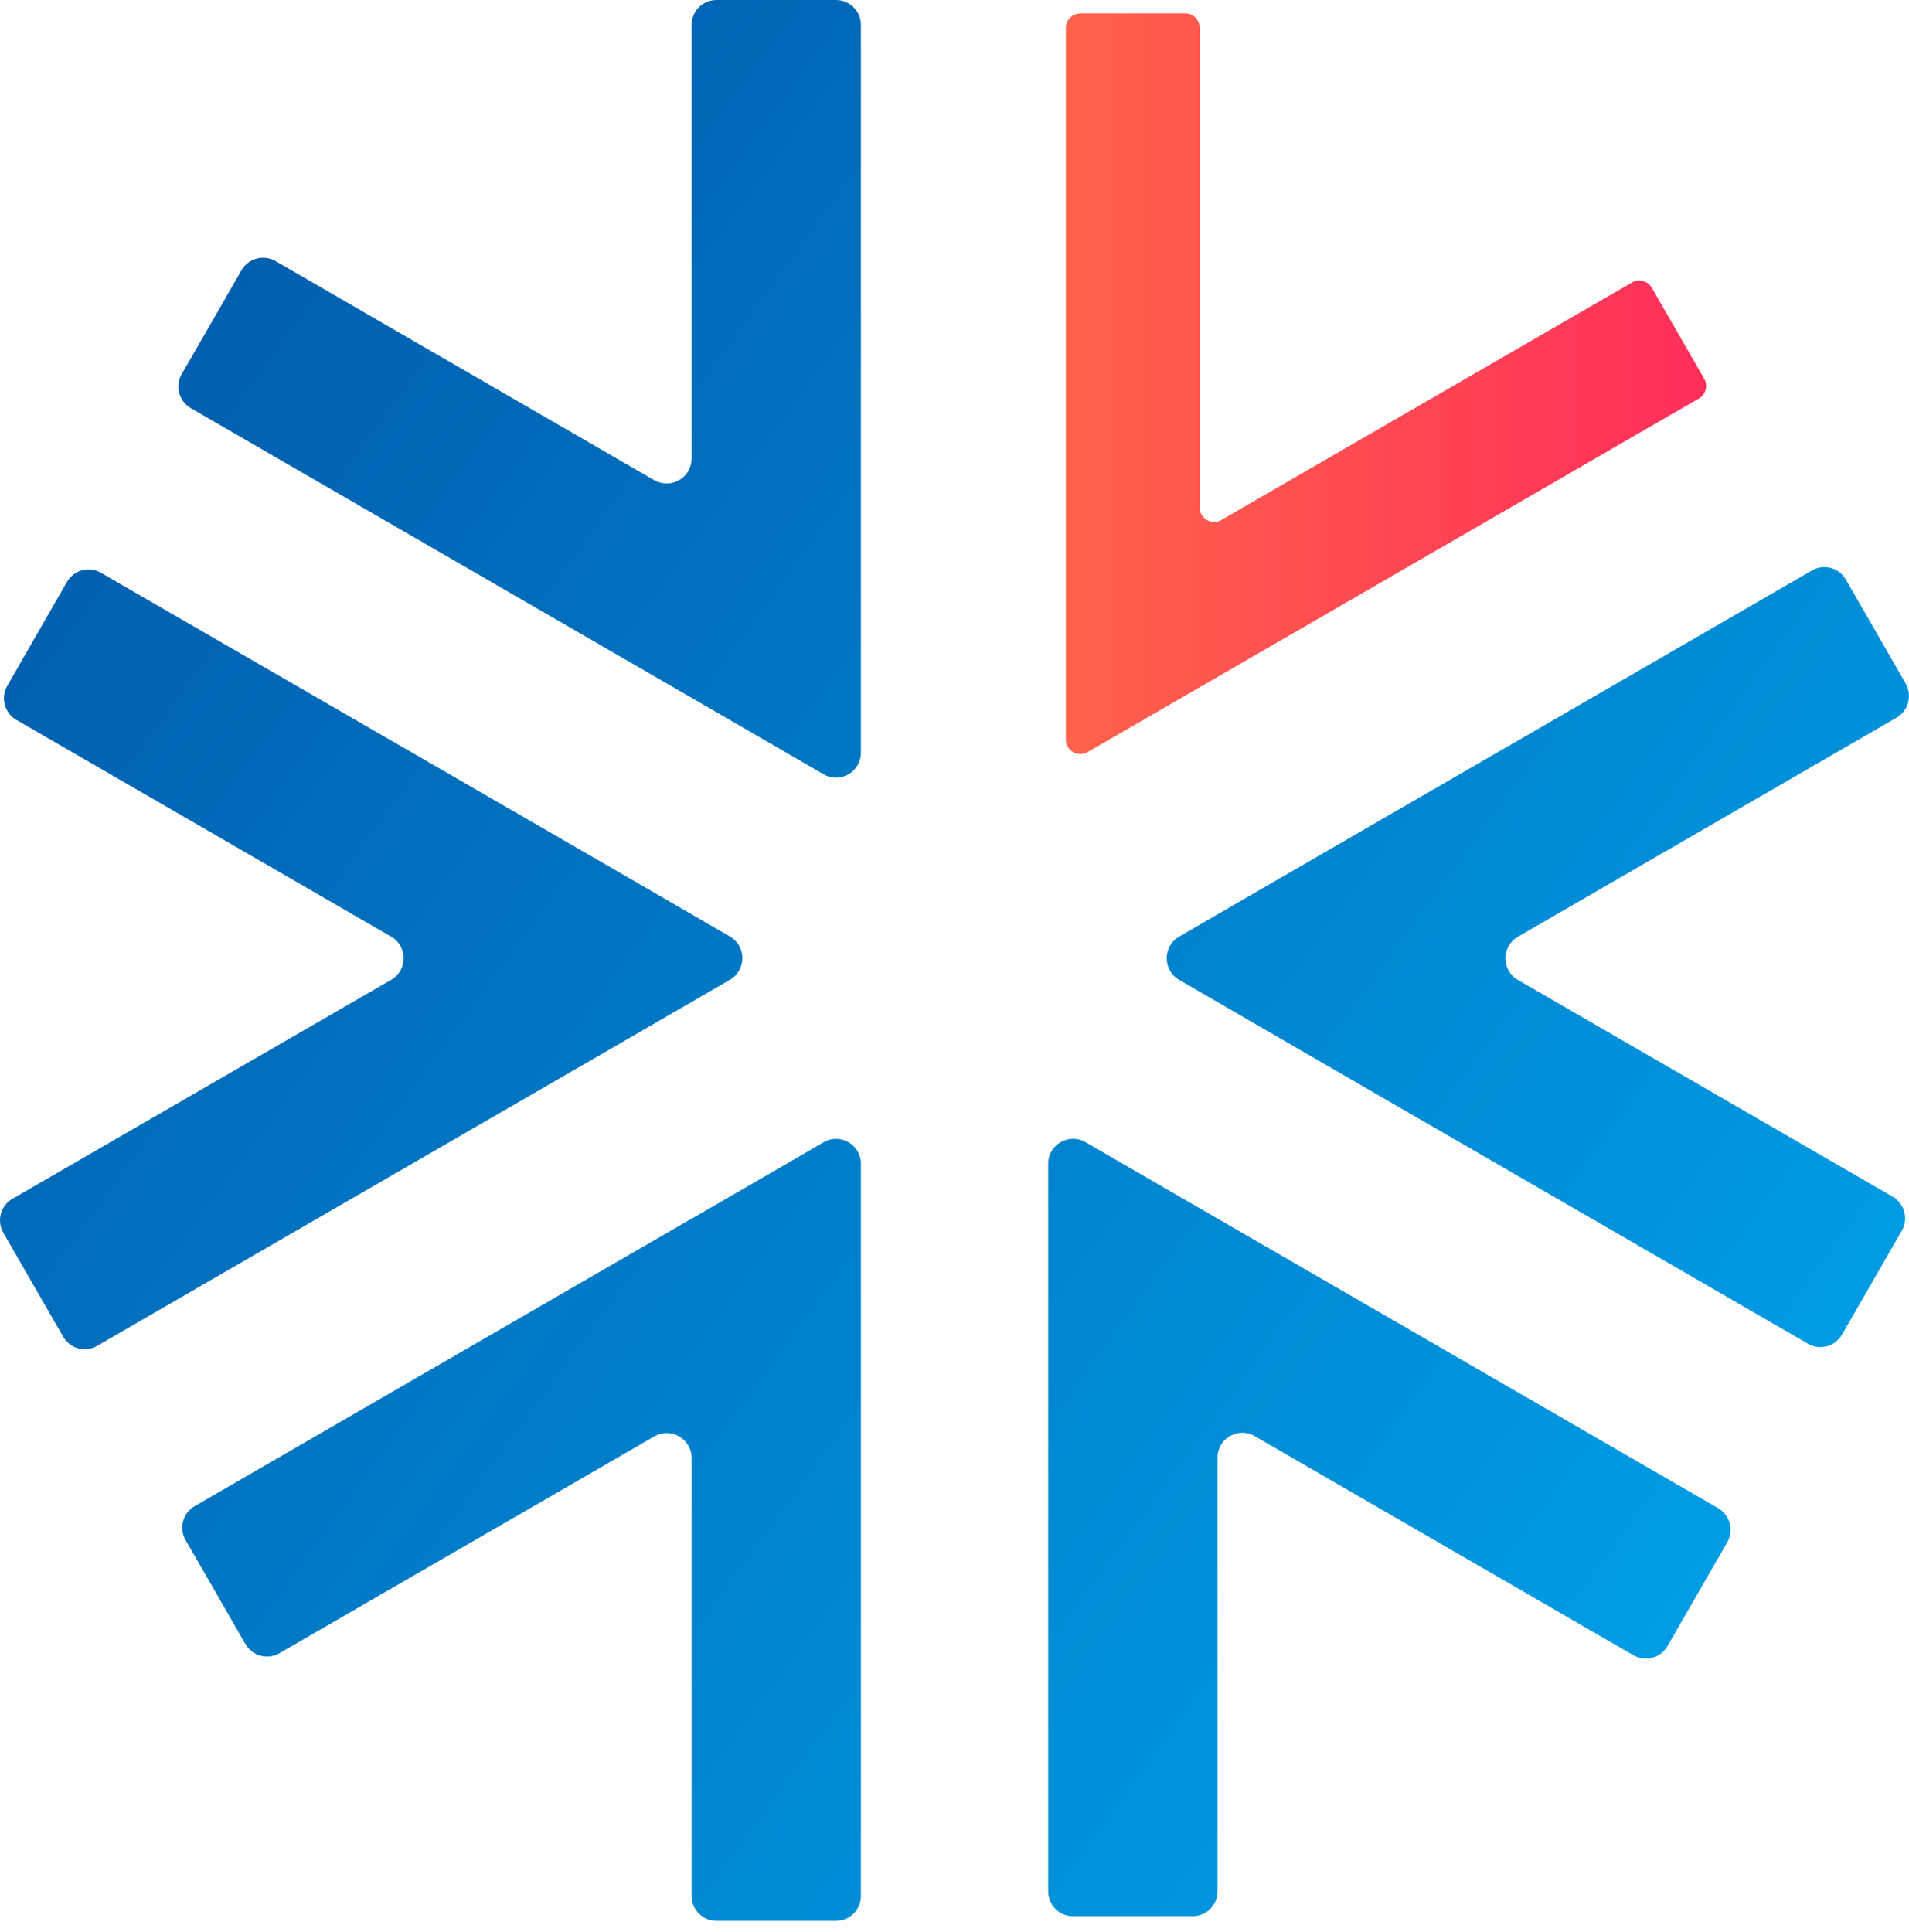
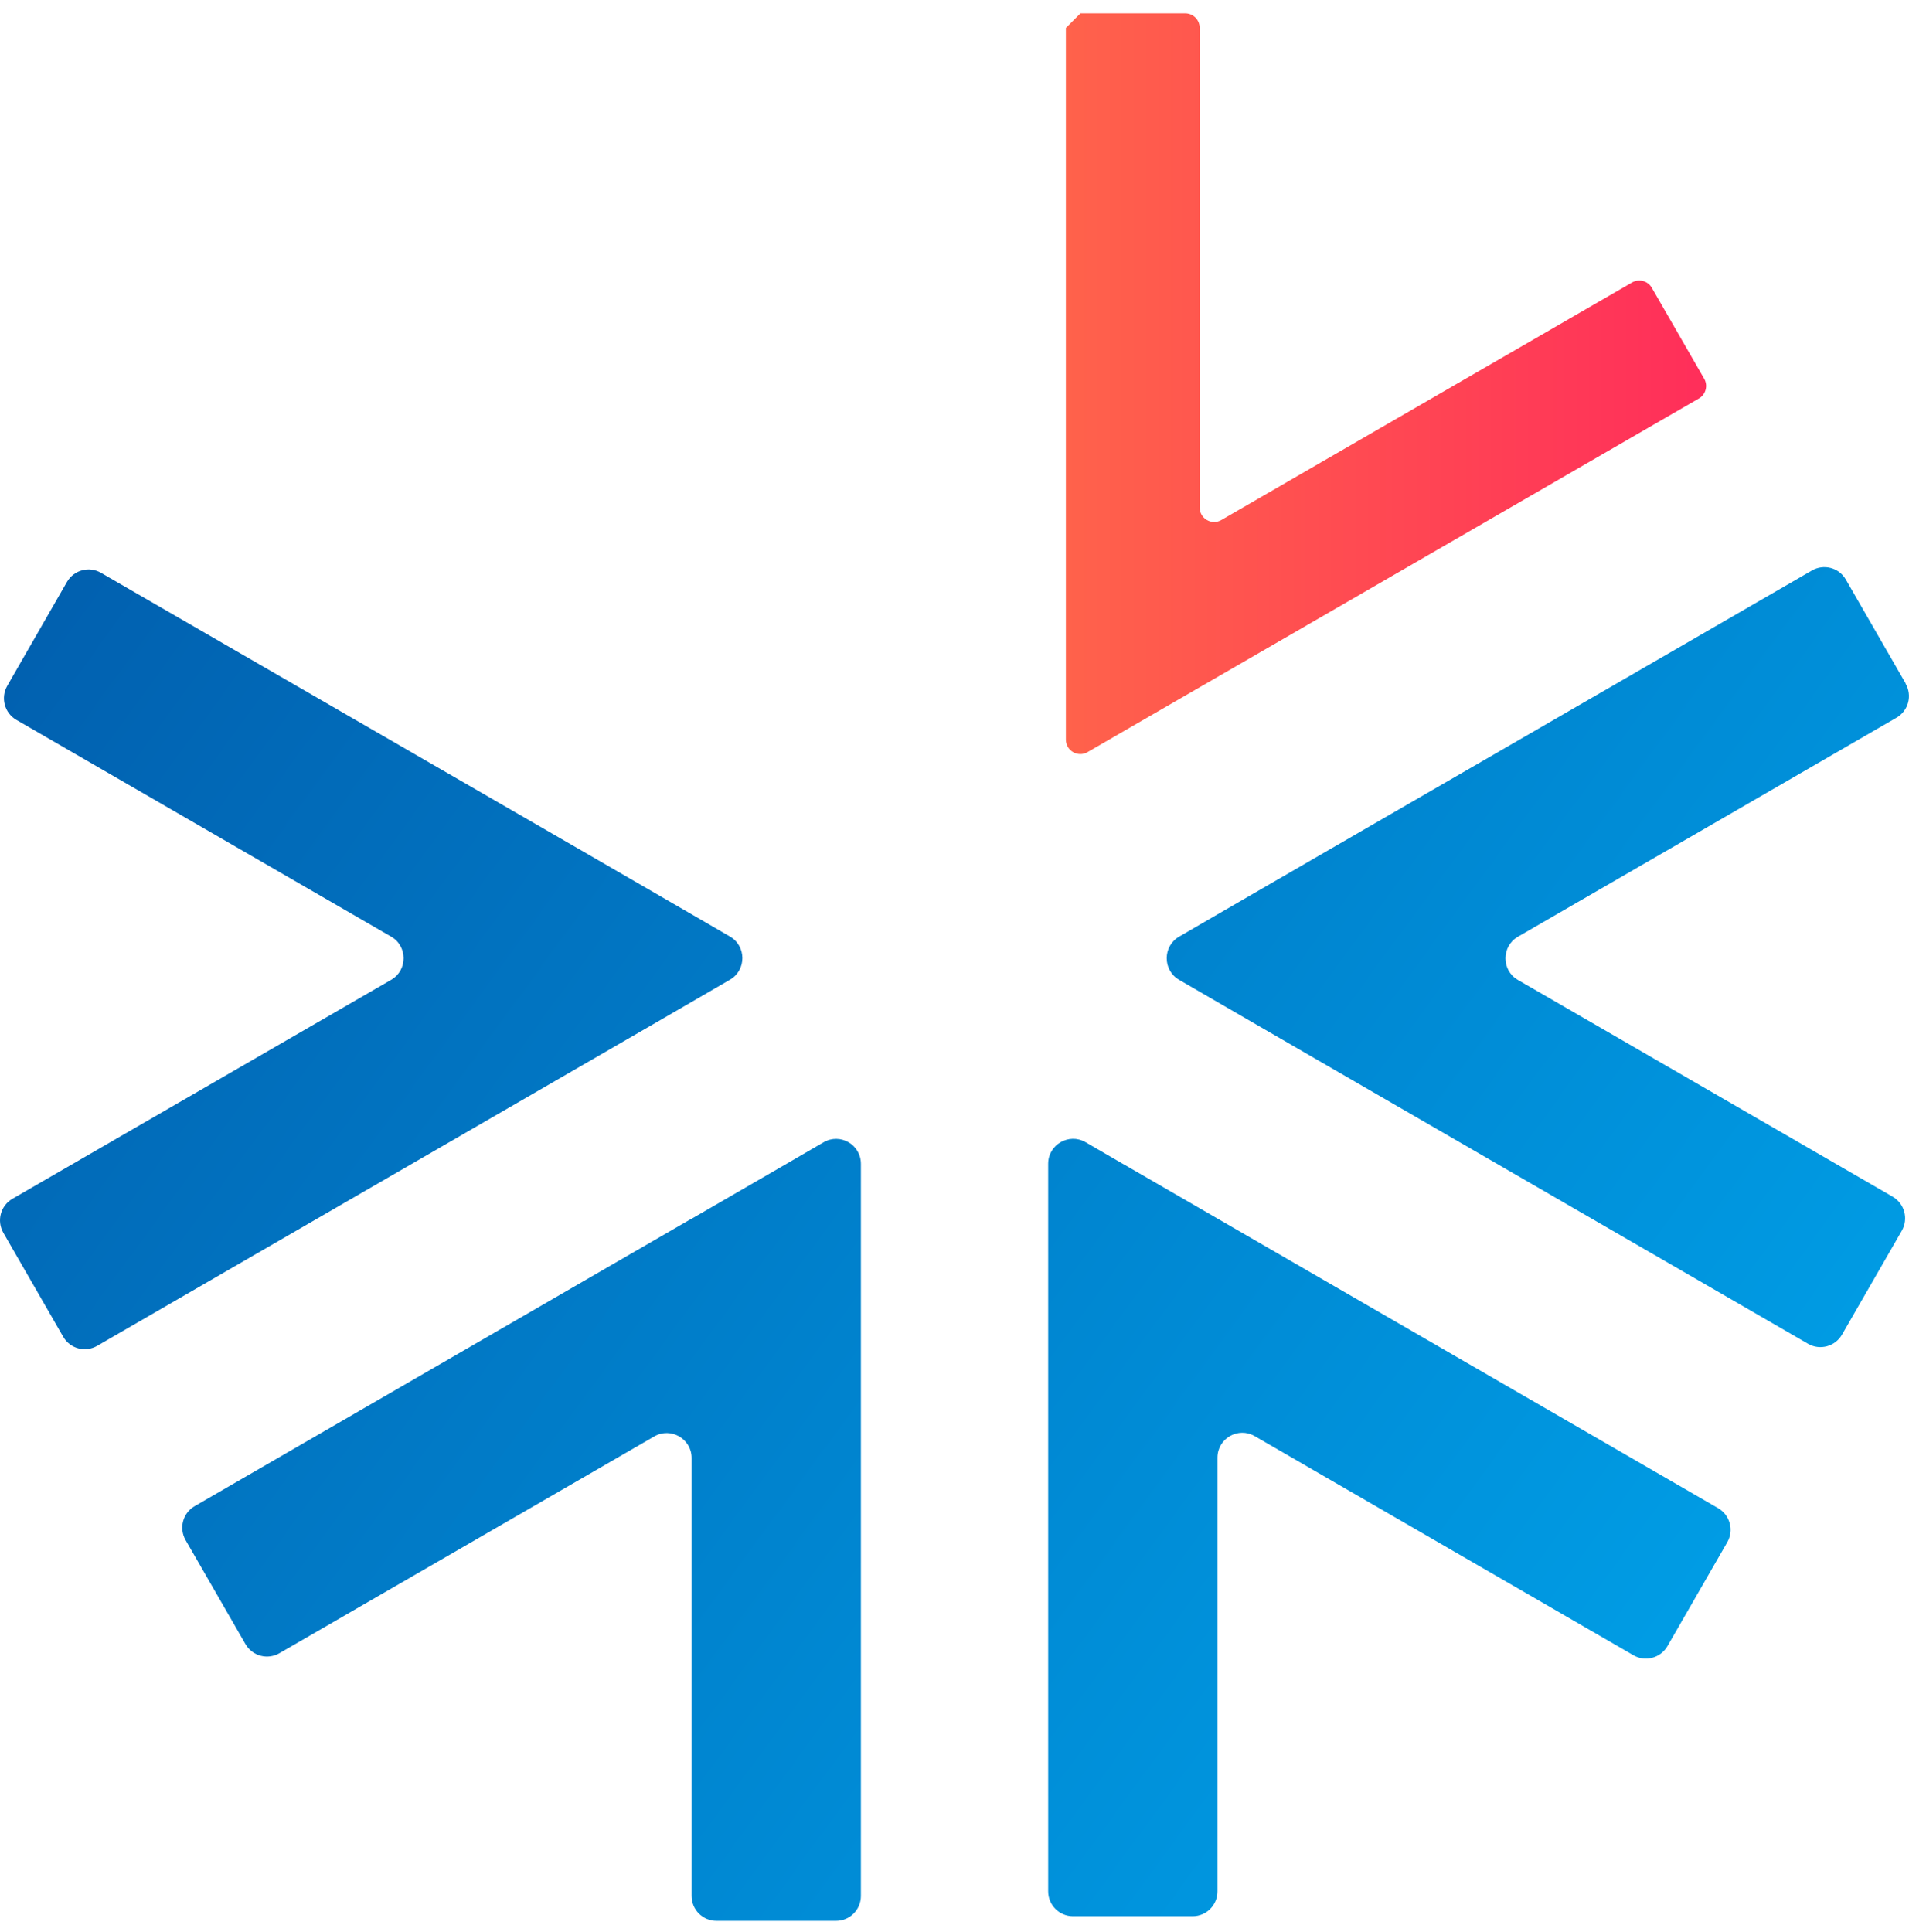
<svg xmlns="http://www.w3.org/2000/svg" width="82" height="83" viewBox="0 0 82 83" fill="none">
-   <path d="M28.1 20.625L11.836 11.214C11.323 10.918 10.672 11.096 10.376 11.605L7.806 16.068C7.51 16.582 7.687 17.234 8.195 17.531L29.703 29.971L33.723 32.299L35.376 33.258C36.086 33.668 36.979 33.154 36.979 32.334V1.068C36.979 0.474 36.5 0 35.913 0H30.773C30.181 0 29.708 0.479 29.708 1.068V19.696C29.708 20.521 28.82 21.035 28.105 20.62L28.1 20.625Z" fill="url(#paint0_linear_921_5708)" />
  <path d="M48.28 50.018L46.628 49.059C45.917 48.648 45.024 49.163 45.024 49.983V81.239C45.024 81.832 45.503 82.307 46.09 82.307H51.23C51.822 82.307 52.295 81.827 52.295 81.239V62.611C52.295 61.786 53.184 61.272 53.899 61.687L70.163 71.097C70.676 71.394 71.327 71.216 71.623 70.707L74.193 66.244C74.489 65.73 74.311 65.077 73.803 64.781L52.295 52.34L48.275 50.013L48.28 50.018Z" fill="url(#paint1_linear_921_5708)" />
-   <path d="M46.411 0.573H50.91C51.255 0.573 51.531 0.855 51.531 1.196V21.796C51.531 22.276 52.049 22.577 52.463 22.335L70.103 12.134C70.4 11.961 70.784 12.065 70.952 12.361L73.201 16.266C73.374 16.562 73.27 16.948 72.975 17.116L46.717 32.304C46.302 32.546 45.784 32.245 45.784 31.765V1.201C45.784 0.855 46.065 0.578 46.406 0.578L46.411 0.573Z" fill="url(#paint2_linear_921_5708)" />
+   <path d="M46.411 0.573H50.91C51.255 0.573 51.531 0.855 51.531 1.196V21.796C51.531 22.276 52.049 22.577 52.463 22.335L70.103 12.134C70.4 11.961 70.784 12.065 70.952 12.361L73.201 16.266C73.374 16.562 73.27 16.948 72.975 17.116L46.717 32.304C46.302 32.546 45.784 32.245 45.784 31.765V1.201L46.411 0.573Z" fill="url(#paint2_linear_921_5708)" />
  <path d="M29.703 43.039L31.355 42.08C32.066 41.67 32.066 40.637 31.355 40.227L29.703 39.268L25.682 36.94L4.338 24.604C3.824 24.307 3.173 24.485 2.877 24.994L0.312 29.457C0.016 29.971 0.194 30.624 0.702 30.92L16.803 40.232C17.513 40.642 17.513 41.675 16.803 42.085L0.534 51.491C0.021 51.787 -0.151 52.44 0.145 52.954L2.715 57.417C3.011 57.931 3.662 58.104 4.175 57.807L25.682 45.367L29.703 43.039Z" fill="url(#paint3_linear_921_5708)" />
  <path d="M81.859 29.358L79.288 24.895C78.993 24.381 78.341 24.208 77.828 24.505L56.321 36.945L52.3 39.273L50.648 40.232C49.938 40.642 49.938 41.675 50.648 42.085L52.3 43.044L56.321 45.372L77.661 57.718C78.174 58.015 78.825 57.837 79.121 57.328L81.691 52.864C81.987 52.35 81.809 51.698 81.301 51.402L65.2 42.09C64.49 41.68 64.49 40.647 65.2 40.236L81.464 30.826C81.977 30.529 82.15 29.877 81.854 29.363L81.859 29.358Z" fill="url(#paint4_linear_921_5708)" />
  <path d="M29.703 52.346L8.363 64.692C7.85 64.989 7.678 65.641 7.974 66.155L10.544 70.618C10.84 71.132 11.491 71.305 12.004 71.008L28.105 61.697C28.815 61.287 29.708 61.801 29.708 62.621V81.437C29.708 82.03 30.187 82.505 30.774 82.505H35.914C36.506 82.505 36.979 82.025 36.979 81.437V49.988C36.979 49.163 36.091 48.649 35.376 49.064L33.724 50.023L29.703 52.351V52.346Z" fill="url(#paint5_linear_921_5708)" />
  <defs>
    <linearGradient id="paint0_linear_921_5708" x1="1.21" y1="-6.653" x2="93.635" y2="60.904" gradientUnits="userSpaceOnUse">
      <stop stop-color="#0152A3" />
      <stop offset="1" stop-color="#00A5EC" />
    </linearGradient>
    <linearGradient id="paint1_linear_921_5708" x1="-16.499" y1="17.575" x2="75.92" y2="85.132" gradientUnits="userSpaceOnUse">
      <stop stop-color="#0152A3" />
      <stop offset="1" stop-color="#00A5EC" />
    </linearGradient>
    <linearGradient id="paint2_linear_921_5708" x1="45.789" y1="16.483" x2="73.29" y2="16.483" gradientUnits="userSpaceOnUse">
      <stop stop-color="#FF624B" />
      <stop offset="1" stop-color="#FF2E5A" />
    </linearGradient>
    <linearGradient id="paint3_linear_921_5708" x1="-19.686" y1="21.93" x2="72.739" y2="89.486" gradientUnits="userSpaceOnUse">
      <stop stop-color="#0152A3" />
      <stop offset="1" stop-color="#00A5EC" />
    </linearGradient>
    <linearGradient id="paint4_linear_921_5708" x1="4.397" y1="-11.007" x2="96.816" y2="56.549" gradientUnits="userSpaceOnUse">
      <stop stop-color="#0152A3" />
      <stop offset="1" stop-color="#00A5EC" />
    </linearGradient>
    <linearGradient id="paint5_linear_921_5708" x1="-22.67" y1="26.017" x2="69.75" y2="93.574" gradientUnits="userSpaceOnUse">
      <stop stop-color="#0152A3" />
      <stop offset="1" stop-color="#00A5EC" />
    </linearGradient>
  </defs>
</svg>